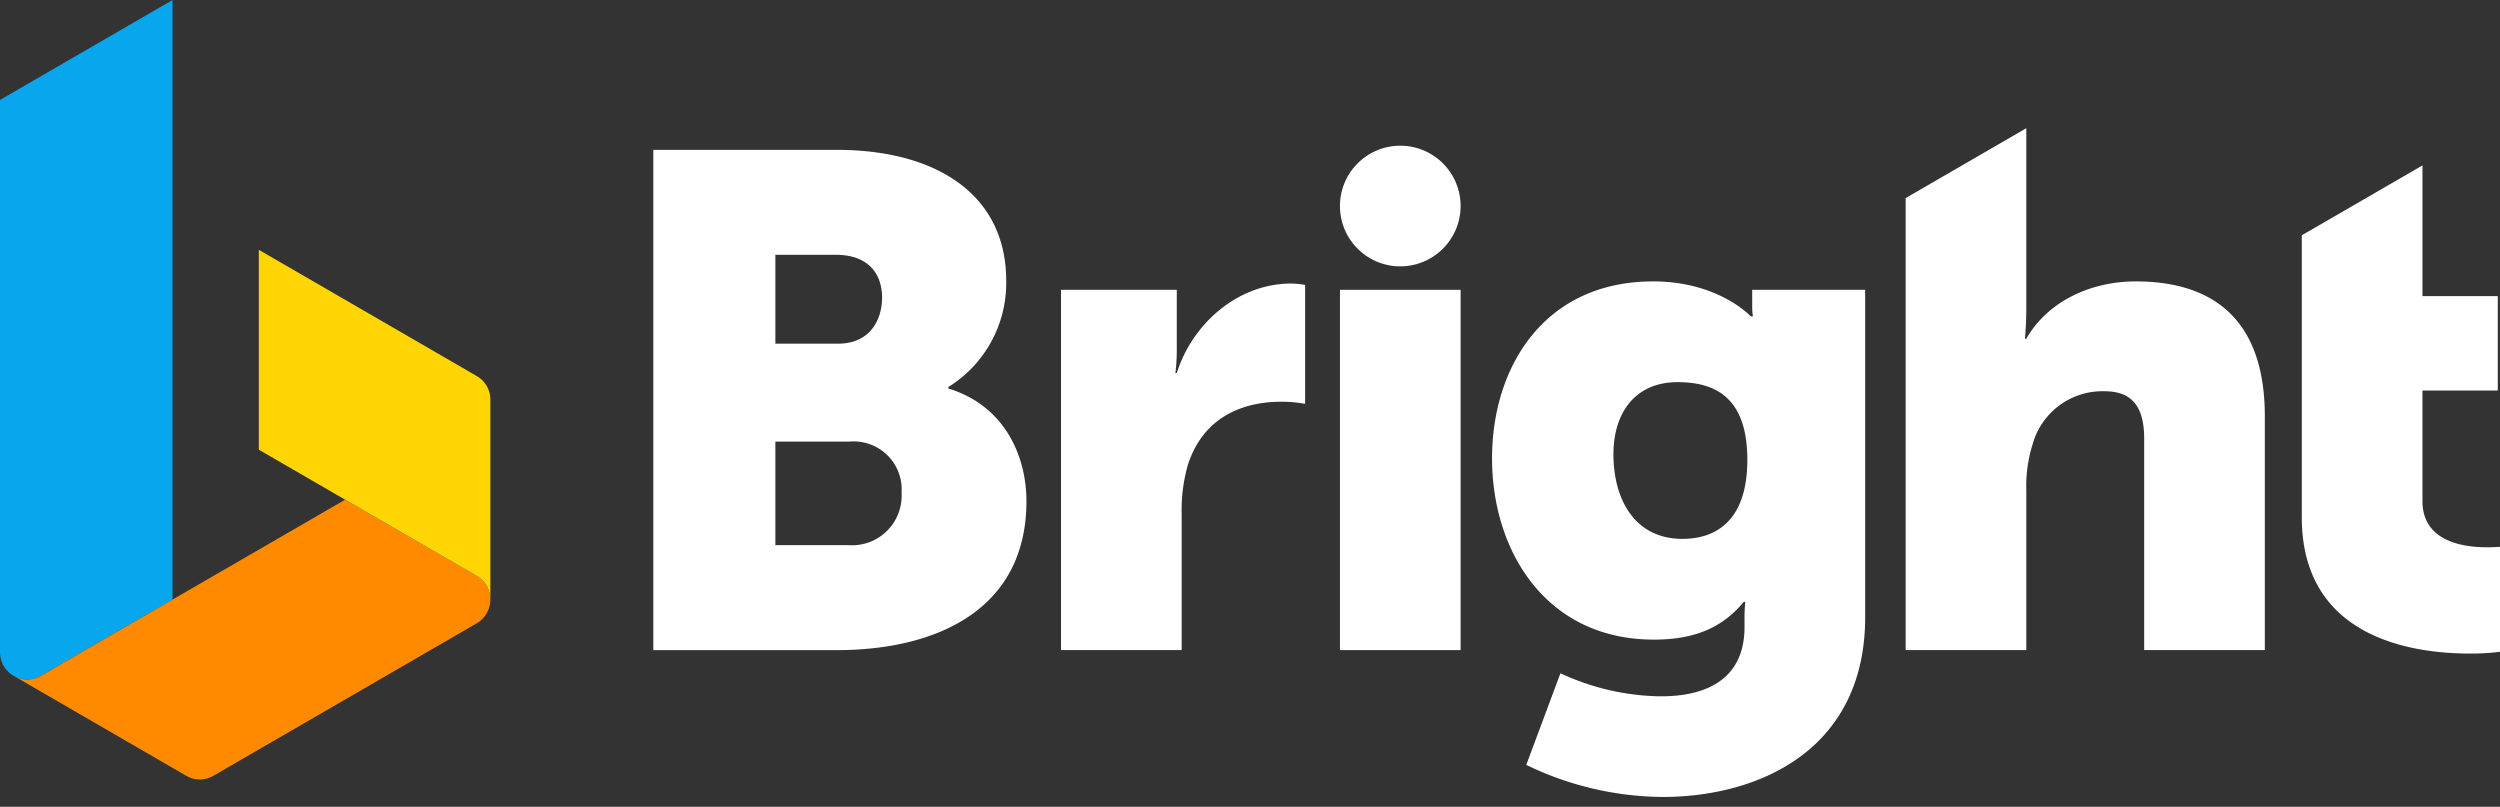
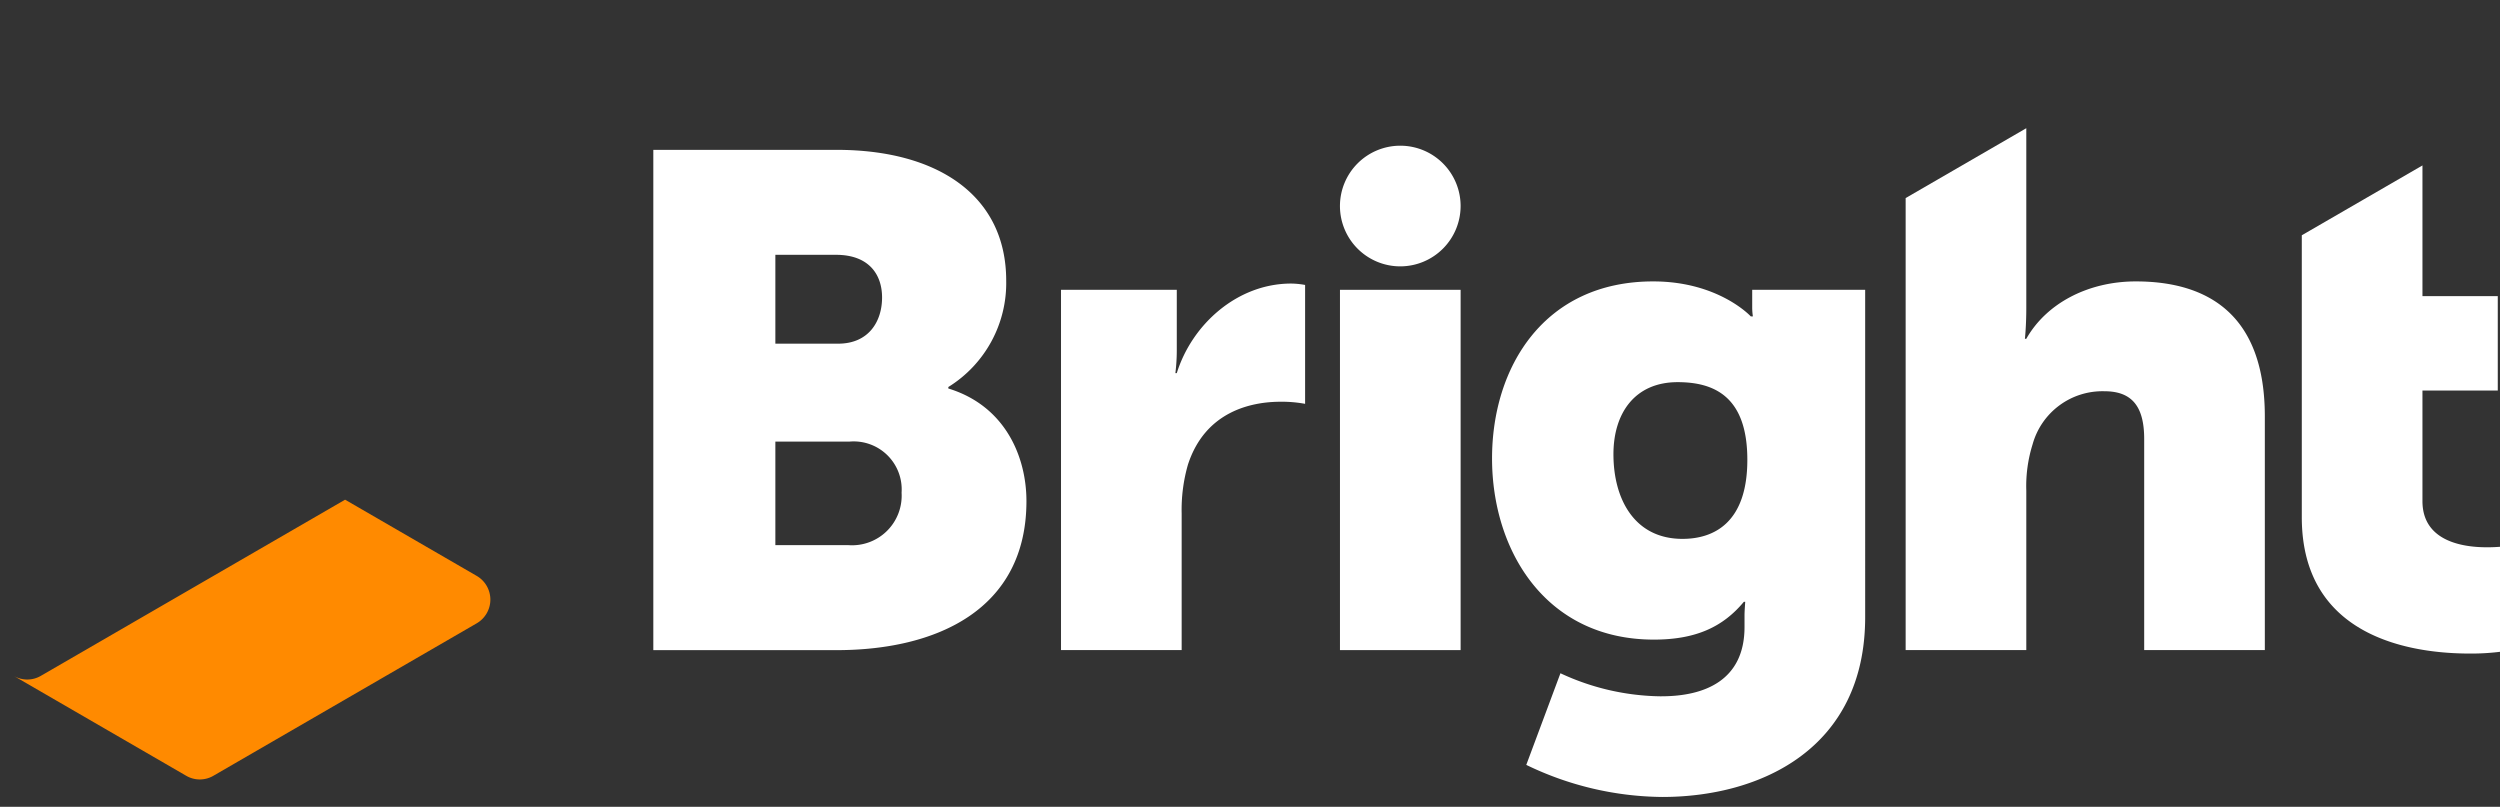
<svg xmlns="http://www.w3.org/2000/svg" id="Group_479" data-name="Group 479" width="220" height="71" viewBox="0 0 220 71">
  <rect x="0" y="0" width="220" height="71" fill="#333333" stroke="none" />
  <defs>
    <style>
      .cls-1 {
        fill: none;
      }

      .cls-2 {
        clip-path: url(#clip-path);
      }

      .cls-3 {
        fill: #fff;
      }

      .cls-4 {
        fill: #07a6ed;
      }

      .cls-5 {
        fill: #ff8a00;
      }

      .cls-6 {
        fill: #ffd603;
      }
    </style>
    <clipPath id="clip-path">
      <rect id="Rectangle_346" data-name="Rectangle 346" class="cls-1" width="220" height="71" />
    </clipPath>
  </defs>
  <g id="Group_131" data-name="Group 131" class="cls-2">
    <path id="Path_196" data-name="Path 196" class="cls-3" d="M58.169,44.187a4.367,4.367,0,0,0,4.664-4.618,4.226,4.226,0,0,0-4.6-4.494H51.725v9.112Zm-.92-17.731c2.7,0,3.866-1.969,3.866-4.064,0-2.031-1.166-3.755-4.05-3.755h-5.34v7.819ZM40.985,9.4h16.14c8.777,0,14.914,3.94,14.914,11.512a10.758,10.758,0,0,1-5.093,9.358V30.4c5.032,1.539,6.874,6.033,6.874,9.912,0,9.6-7.979,13.113-16.694,13.113H40.985Z" transform="translate(16.507 3.787)" />
    <path id="Path_197" data-name="Path 197" class="cls-3" d="M66.561,18.34H76.749V23.7a16.761,16.761,0,0,1-.123,1.971h.123c1.348-4.311,5.339-7.881,10.065-7.881a7.148,7.148,0,0,1,1.227.123V28.375a11.269,11.269,0,0,0-2.149-.185c-2.515,0-6.627.8-8.163,5.541a14.4,14.4,0,0,0-.551,4.309v12H66.561Z" transform="translate(26.808 7.163)" />
    <rect id="Rectangle_345" data-name="Rectangle 345" class="cls-3" width="10.617" height="31.705" transform="translate(117.917 25.504)" />
    <path id="Path_198" data-name="Path 198" class="cls-3" d="M94.678,14.443a5.309,5.309,0,1,0-5.309,5.325,5.316,5.316,0,0,0,5.309-5.325" transform="translate(33.856 3.672)" />
    <path id="Path_199" data-name="Path 199" class="cls-3" d="M116.066,33.354c0-5.6-2.946-6.834-6.137-6.834-3.744,0-5.646,2.709-5.646,6.342,0,3.939,1.842,7.449,6.075,7.449,2.762,0,5.708-1.415,5.708-6.956m-7.548,20.809c3.806,0,7.3-1.415,7.3-6.095V47.021c0-.369.062-1.17.062-1.17h-.122c-1.842,2.216-4.235,3.325-7.917,3.325C98.33,49.175,93.6,41.356,93.6,33.23c0-8.064,4.6-15.576,14.178-15.576,5.77,0,8.592,3.079,8.592,3.079h.184a5.273,5.273,0,0,1-.06-.739v-1.6h9.941V47.2c0,11.576-9.2,15.823-17.858,15.823A27.9,27.9,0,0,1,96.612,60.2l3.007-8.064a21.409,21.409,0,0,0,8.9,2.031" transform="translate(37.7 7.11)" />
    <path id="Path_200" data-name="Path 200" class="cls-3" d="M139.8,21.525c-4.173,0-7.855,1.909-9.635,5.049h-.122s.122-1.108.122-2.709V8.043l-10.617,6.148V53.969h10.617V39.933a12.3,12.3,0,0,1,.553-4.064,6.379,6.379,0,0,1,6.321-4.678c2.333,0,3.5,1.23,3.5,4.186V53.969h10.617V33.406c0-8.926-4.971-11.881-11.354-11.881" transform="translate(48.149 3.239)" />
    <path id="Path_201" data-name="Path 201" class="cls-3" d="M160.664,43.981c-2.026,0-5.646-.492-5.646-4.062V30.19h6.628V21.879h-6.628v-11.5L144.4,16.525V41.334c0,10.651,9.758,12,14.791,12a20.463,20.463,0,0,0,2.884-.184V43.919a14.062,14.062,0,0,1-1.411.062" transform="translate(58.158 4.179)" />
-     <path id="Path_202" data-name="Path 202" class="cls-4" d="M0,57.388a2.4,2.4,0,0,0,3.6,2.084l11.584-6.709V0L0,8.794Z" />
    <path id="Path_203" data-name="Path 203" class="cls-5" d="M.855,46.848a2.37,2.37,0,0,0,2.4,0l26.769-15.5,11.585,6.709a2.411,2.411,0,0,1,0,4.169L18.439,55.642a2.372,2.372,0,0,1-2.4,0Z" transform="translate(0.344 12.624)" />
-     <path id="Path_204" data-name="Path 204" class="cls-6" d="M16.236,33.26,35.413,44.367a2.386,2.386,0,0,1,1.2,2.084V28.864a2.386,2.386,0,0,0-1.2-2.085L16.236,15.672Z" transform="translate(6.539 6.312)" />
  </g>
</svg>